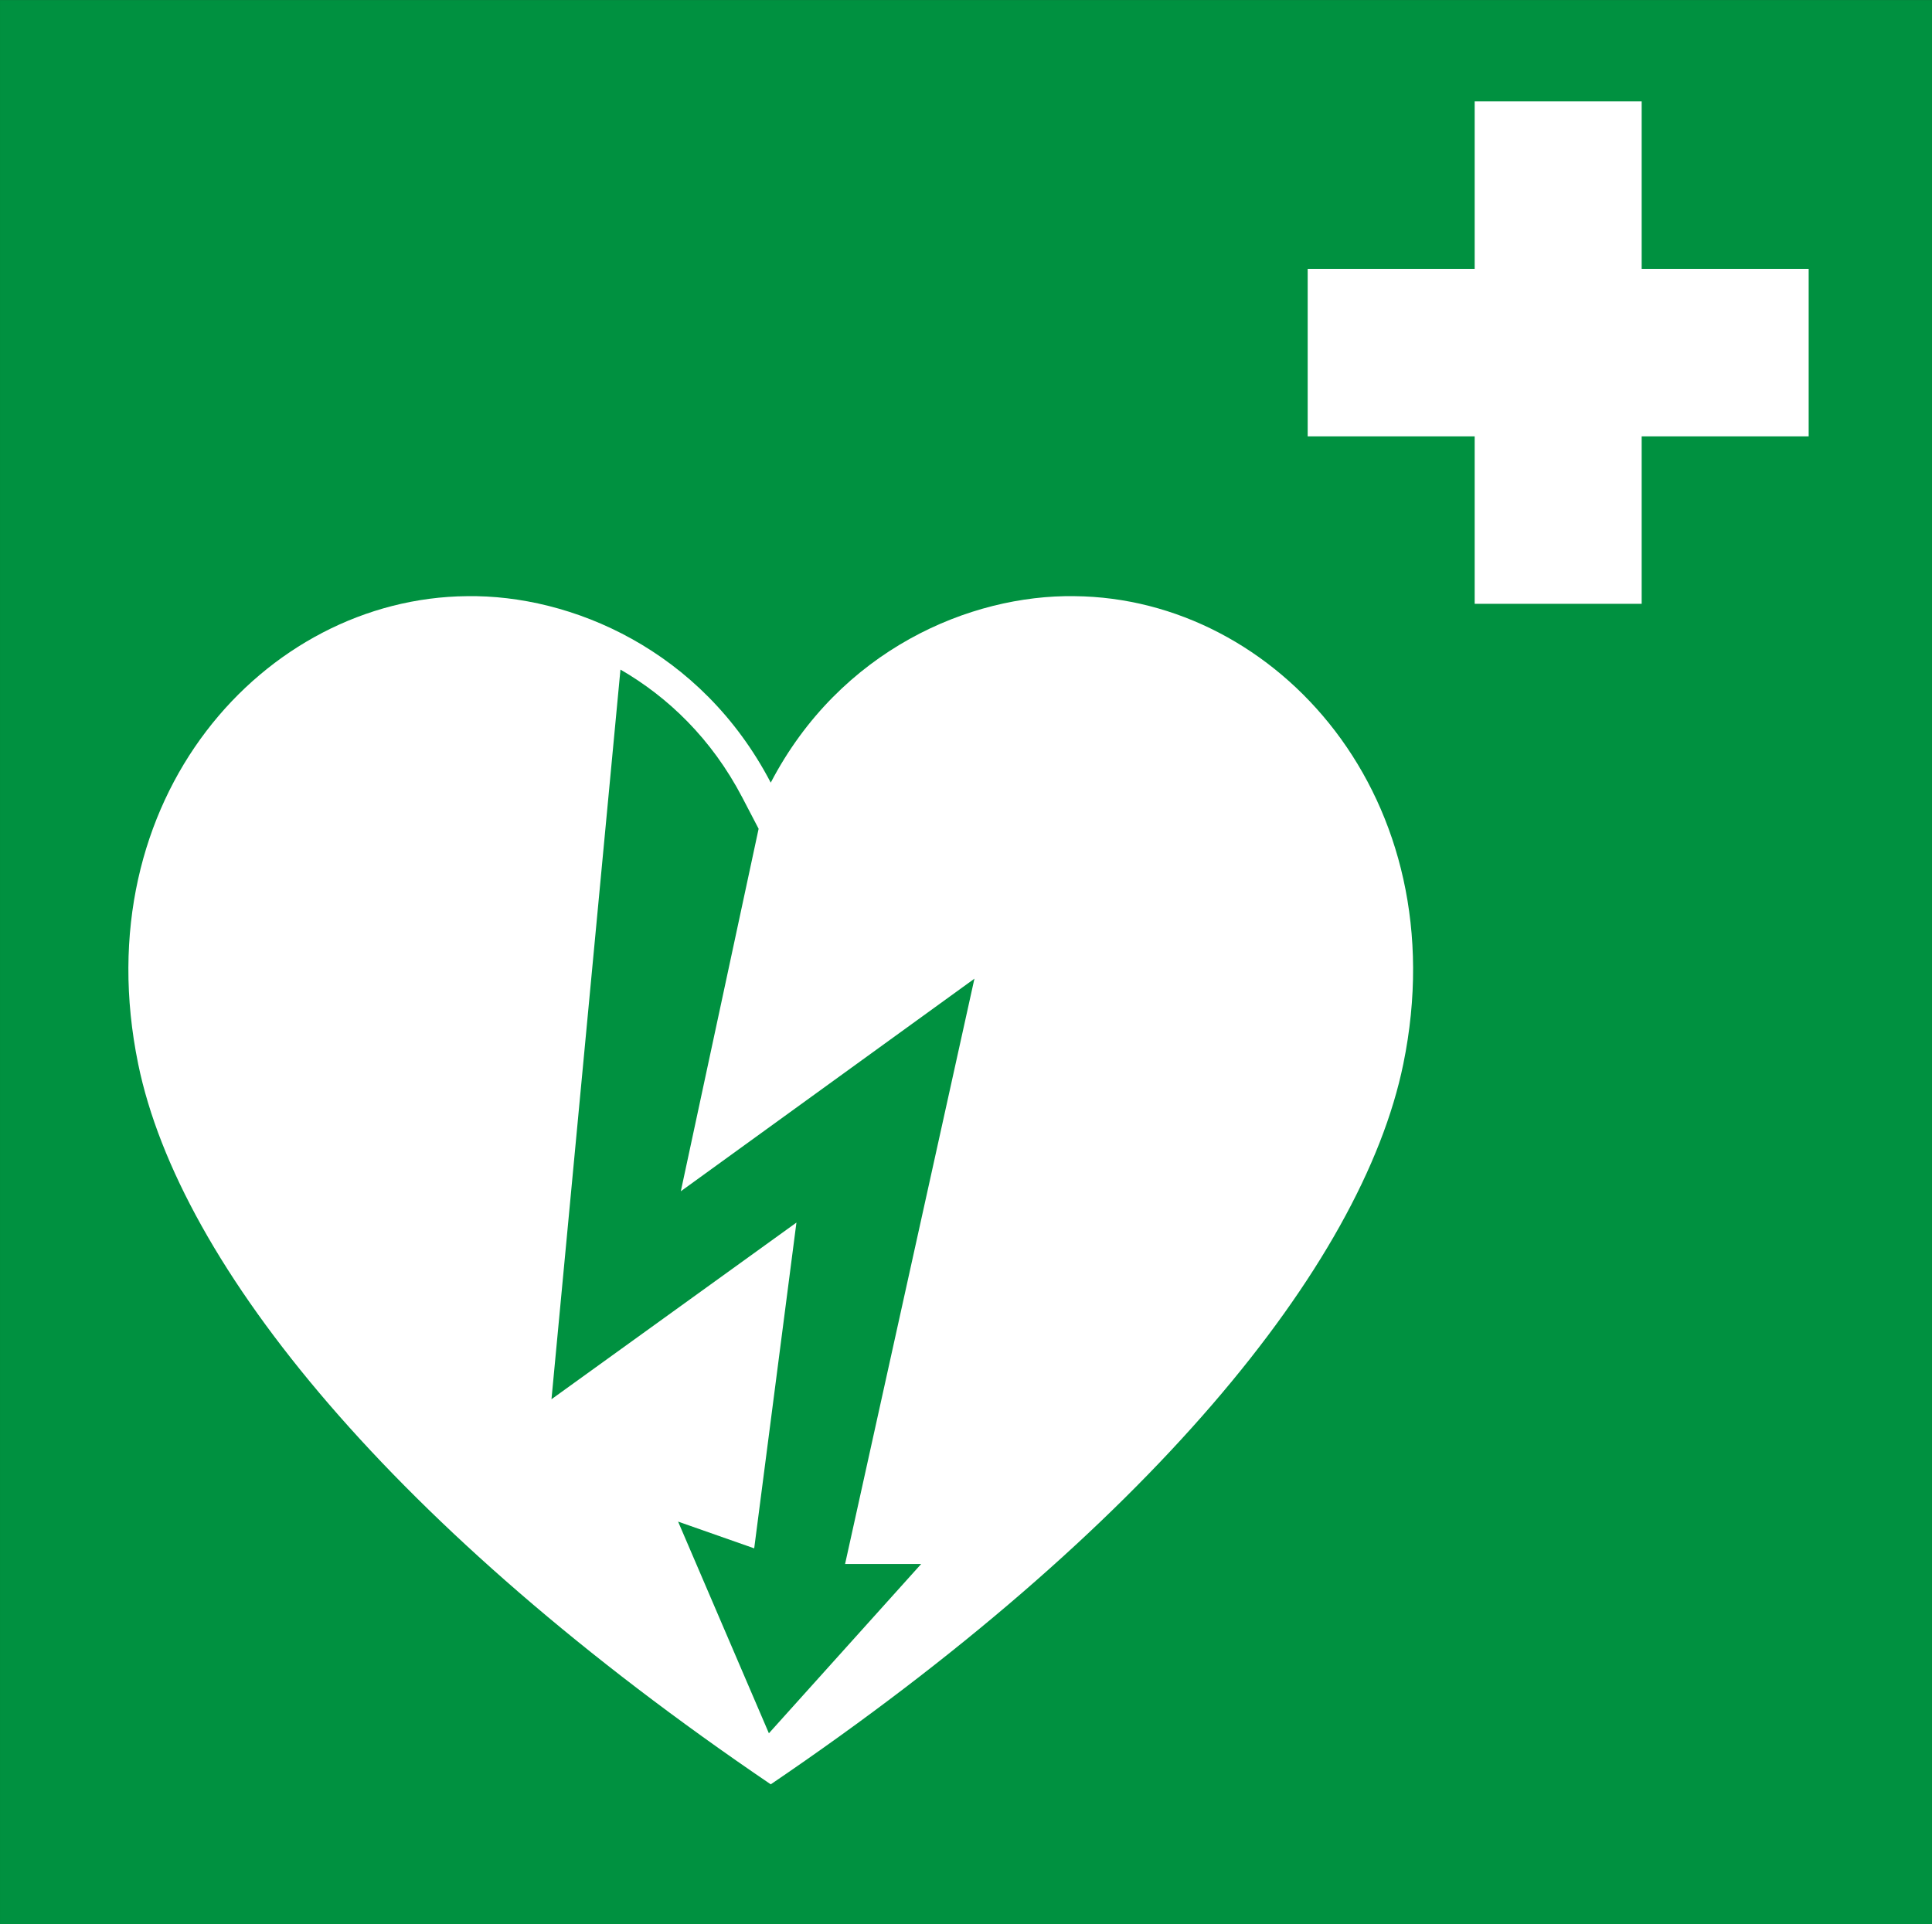
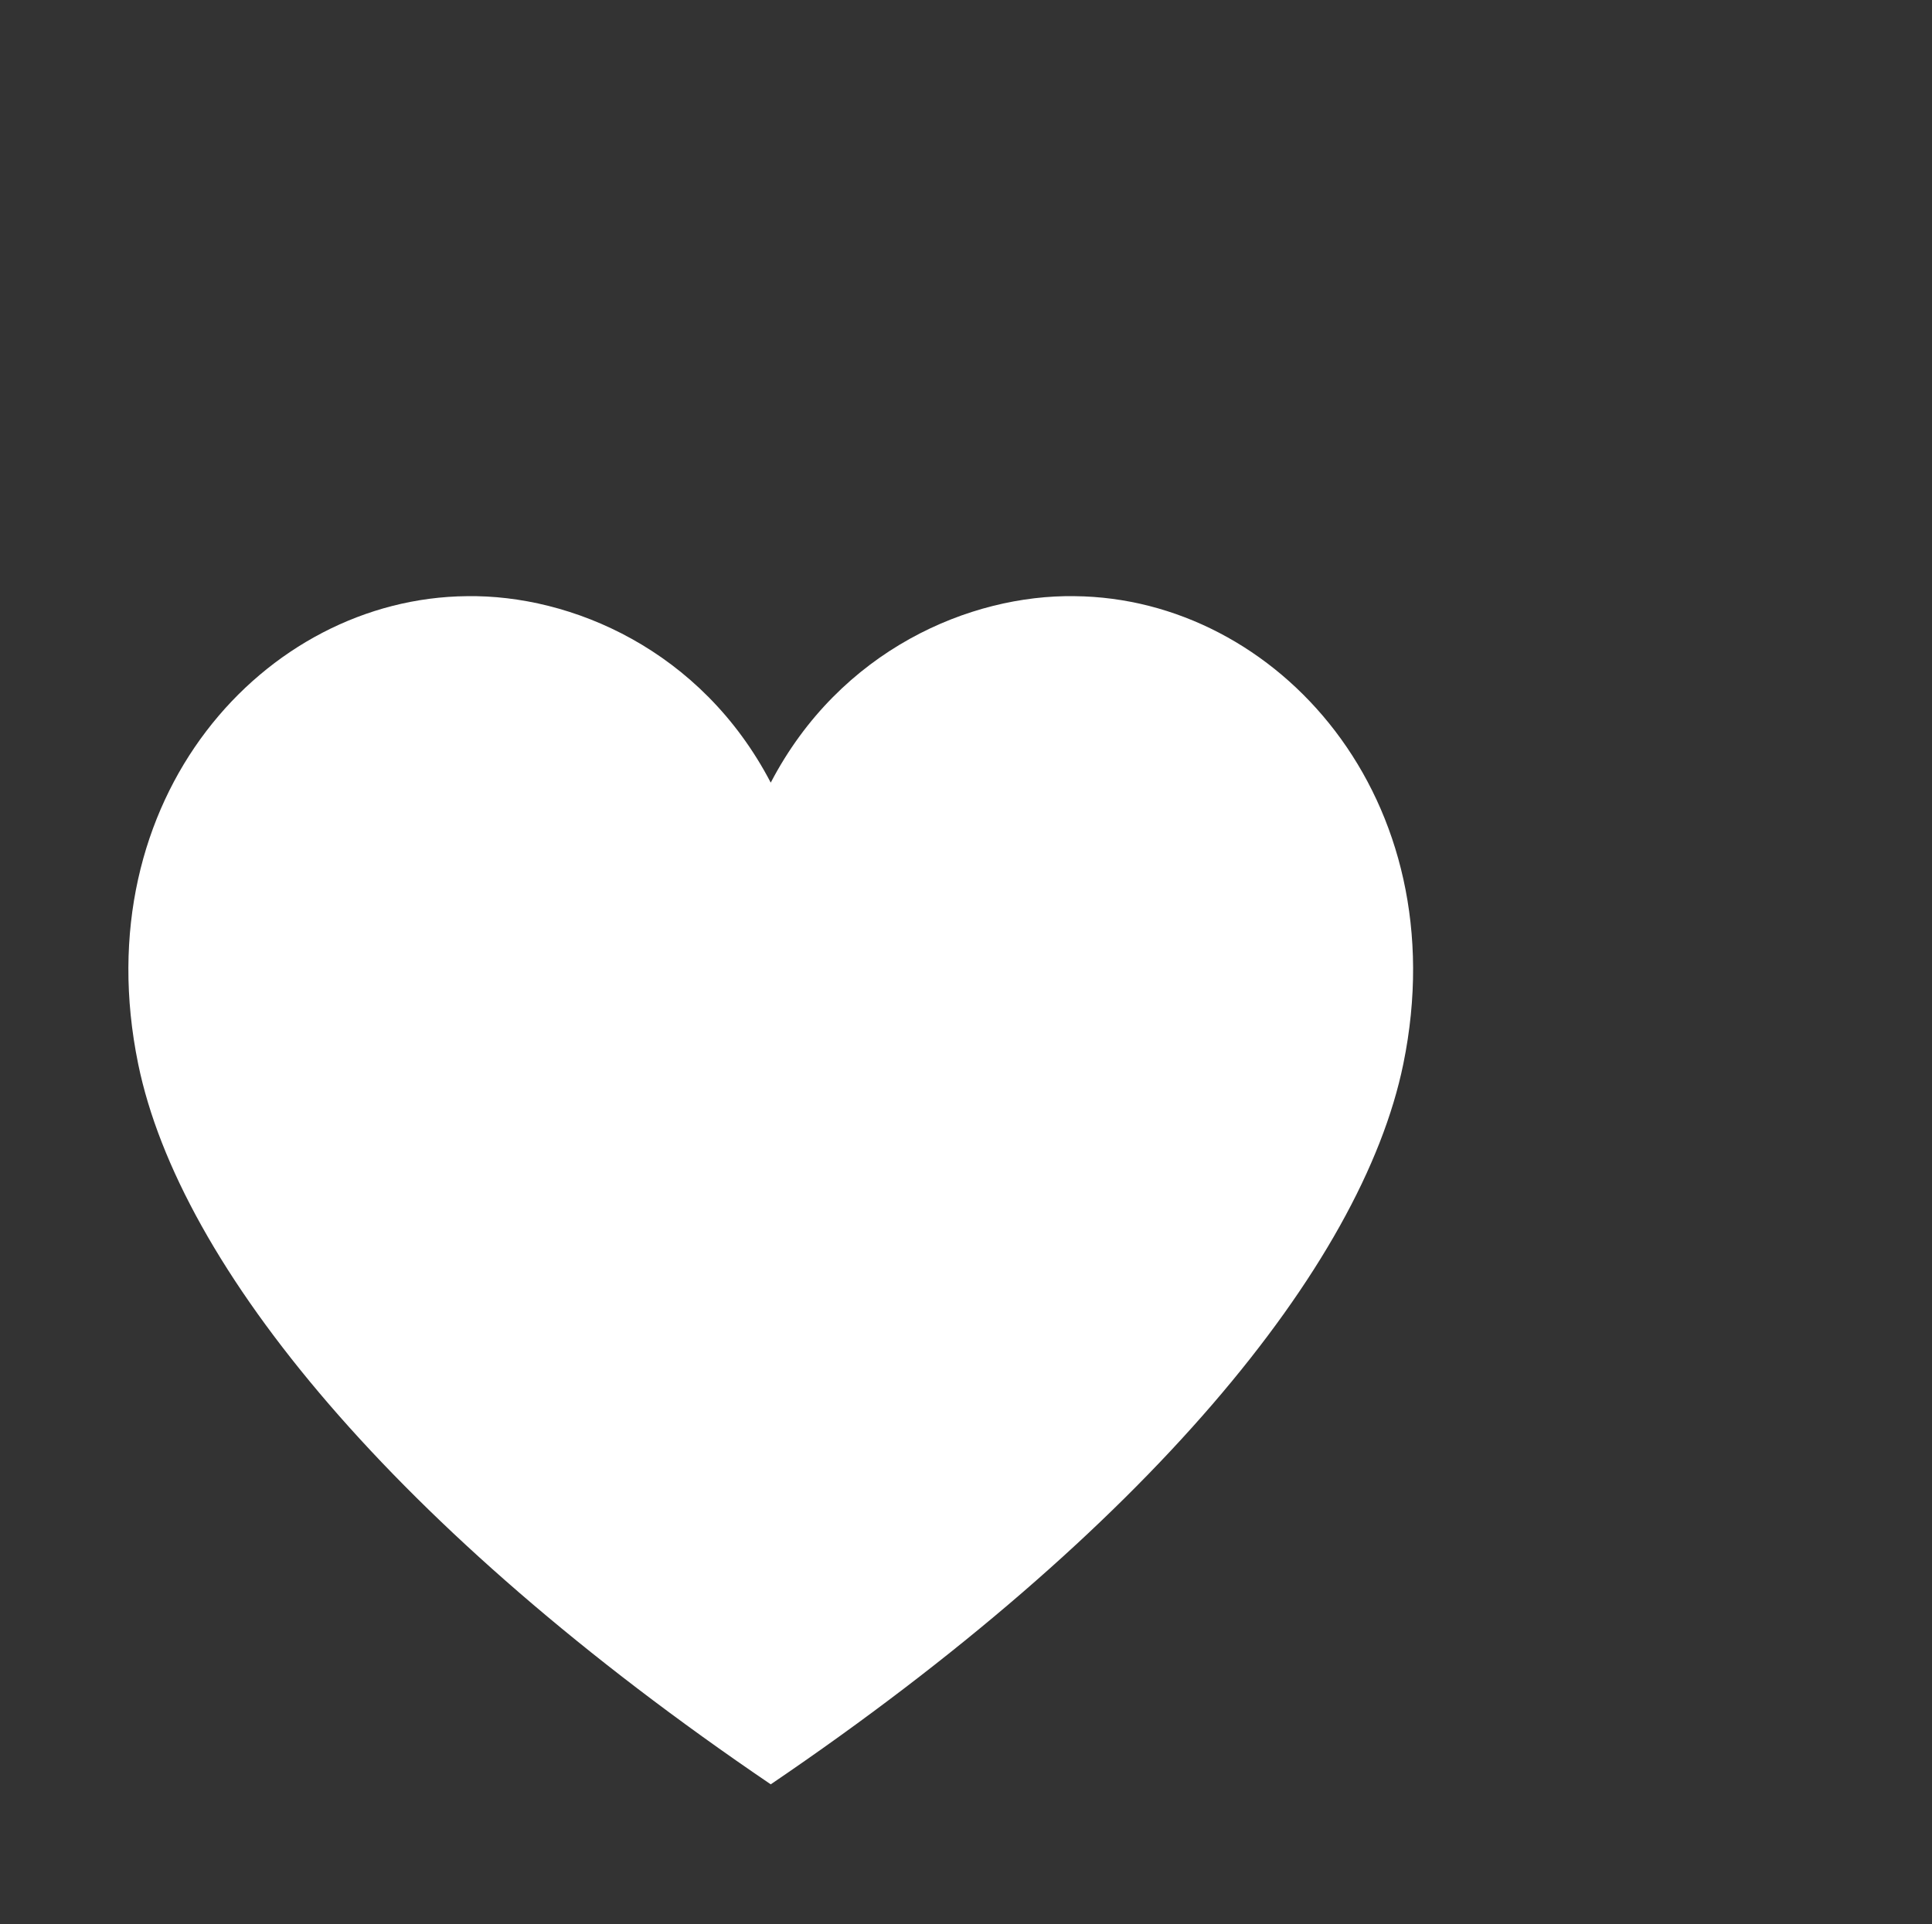
<svg xmlns="http://www.w3.org/2000/svg" version="1.1" width="749" height="746" id="svg2">
  <rect width="100%" height="100%" fill="#333333" stroke="none" />
  <defs id="defs4" />
  <g transform="matrix(0.996,0,0,0.999,284.076,-32.604)" id="layer1">
-     <rect width="752" height="747" x="-285.214" y="32.648" id="rect3640" style="fill:#009140;fill-opacity:1;stroke:none" />
    <path d="M 181.75,230.375 C 102.889,231.097 32.618,308.938 53.781,411.938 69.914,490.455 153.749,592.56 300,691.531 446.251,592.56 530.086,490.455 546.219,411.938 567.382,308.938 497.111,231.097 418.25,230.375 377.72,229.755 327.021,251.126 300,302.75 272.979,251.126 222.28,229.755 181.75,230.375 z" transform="translate(-285.214,33.648)" id="path2830" style="fill:#ffffff;stroke:none" />
-     <path d="M 241.5,258.875 214.656,542.062 310,473.5 293.562,599.938 263.938,589.562 299.281,671.719 358.562,606 l -29.625,0 50.344,-227.156 -114.281,82.5 30.281,-140.688 -6.344,-12.125 C 276.986,285.697 259.956,269.491 241.5,258.875 z" transform="translate(-285.214,33.648)" id="path3611" style="fill:#009140;fill-opacity:1;stroke:none" />
-     <path d="m 574,38.344 0,65 -65,0 0,65 65,0 0,65 65,0 0,-65 65,0 0,-65 -65,0 0,-65 -65,0 z" transform="translate(-285.214,33.648)" id="rect3634" style="fill:#ffffff;fill-opacity:1;stroke:none" />
  </g>
</svg>